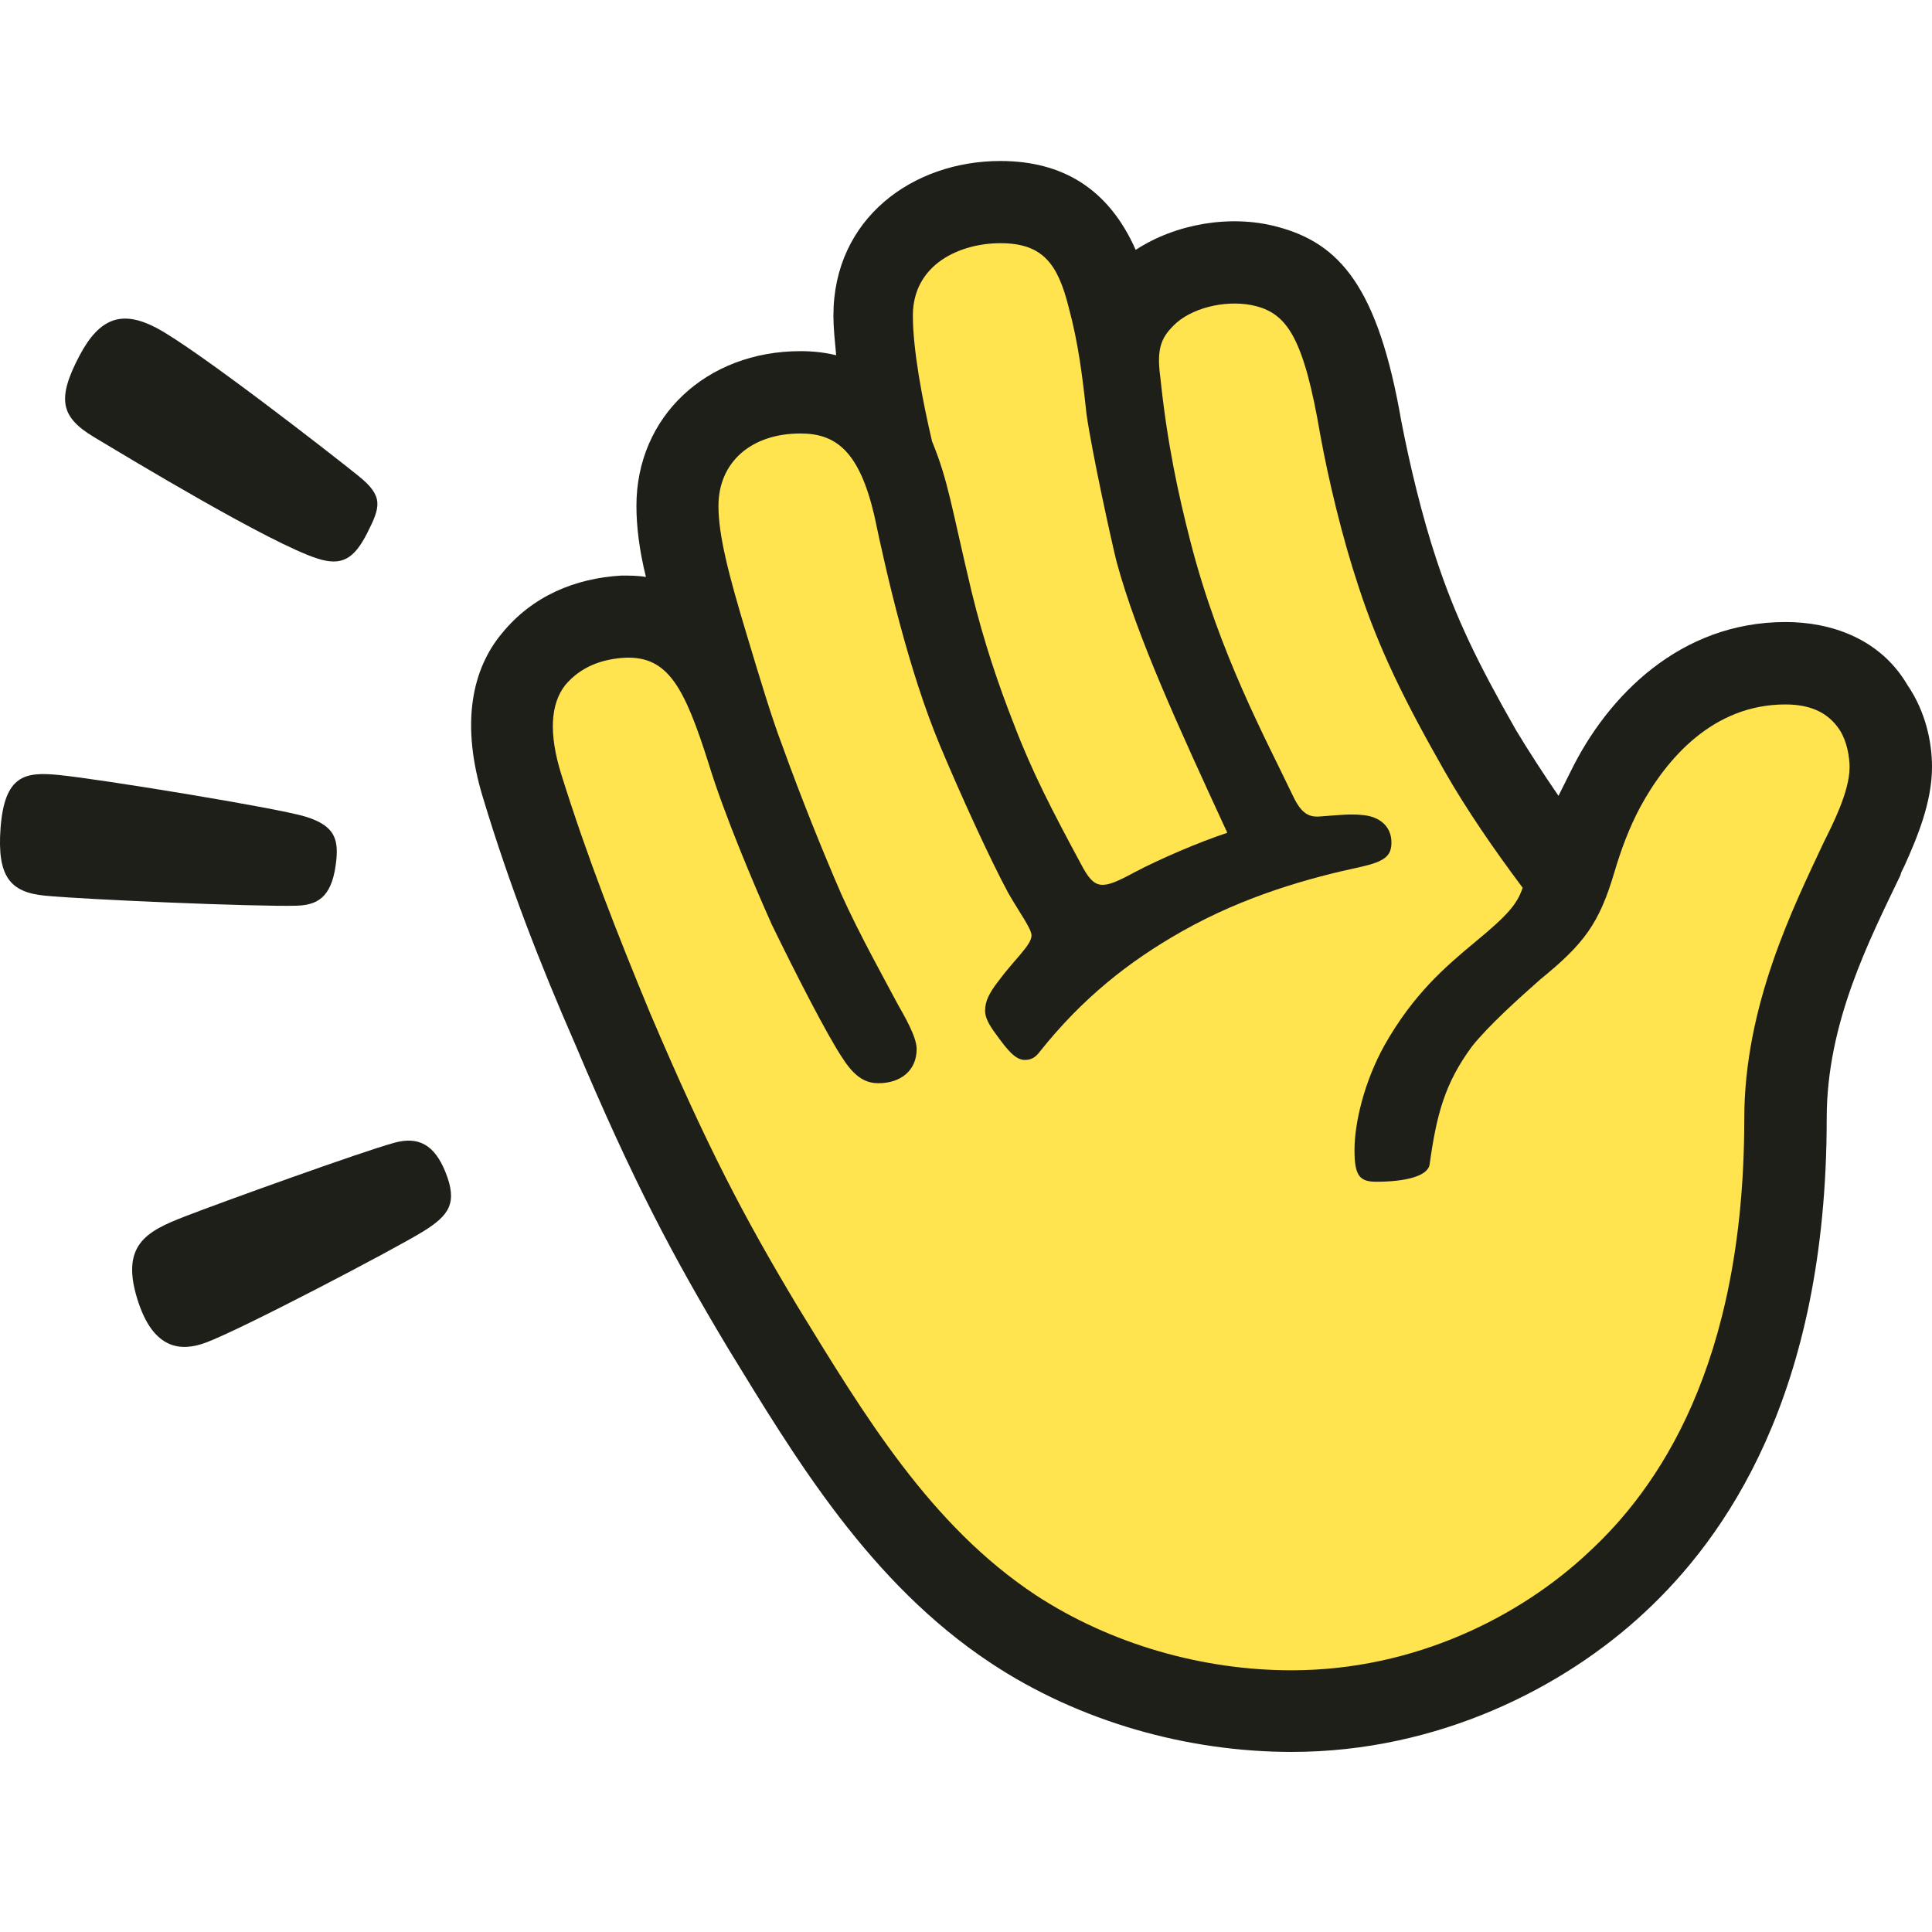
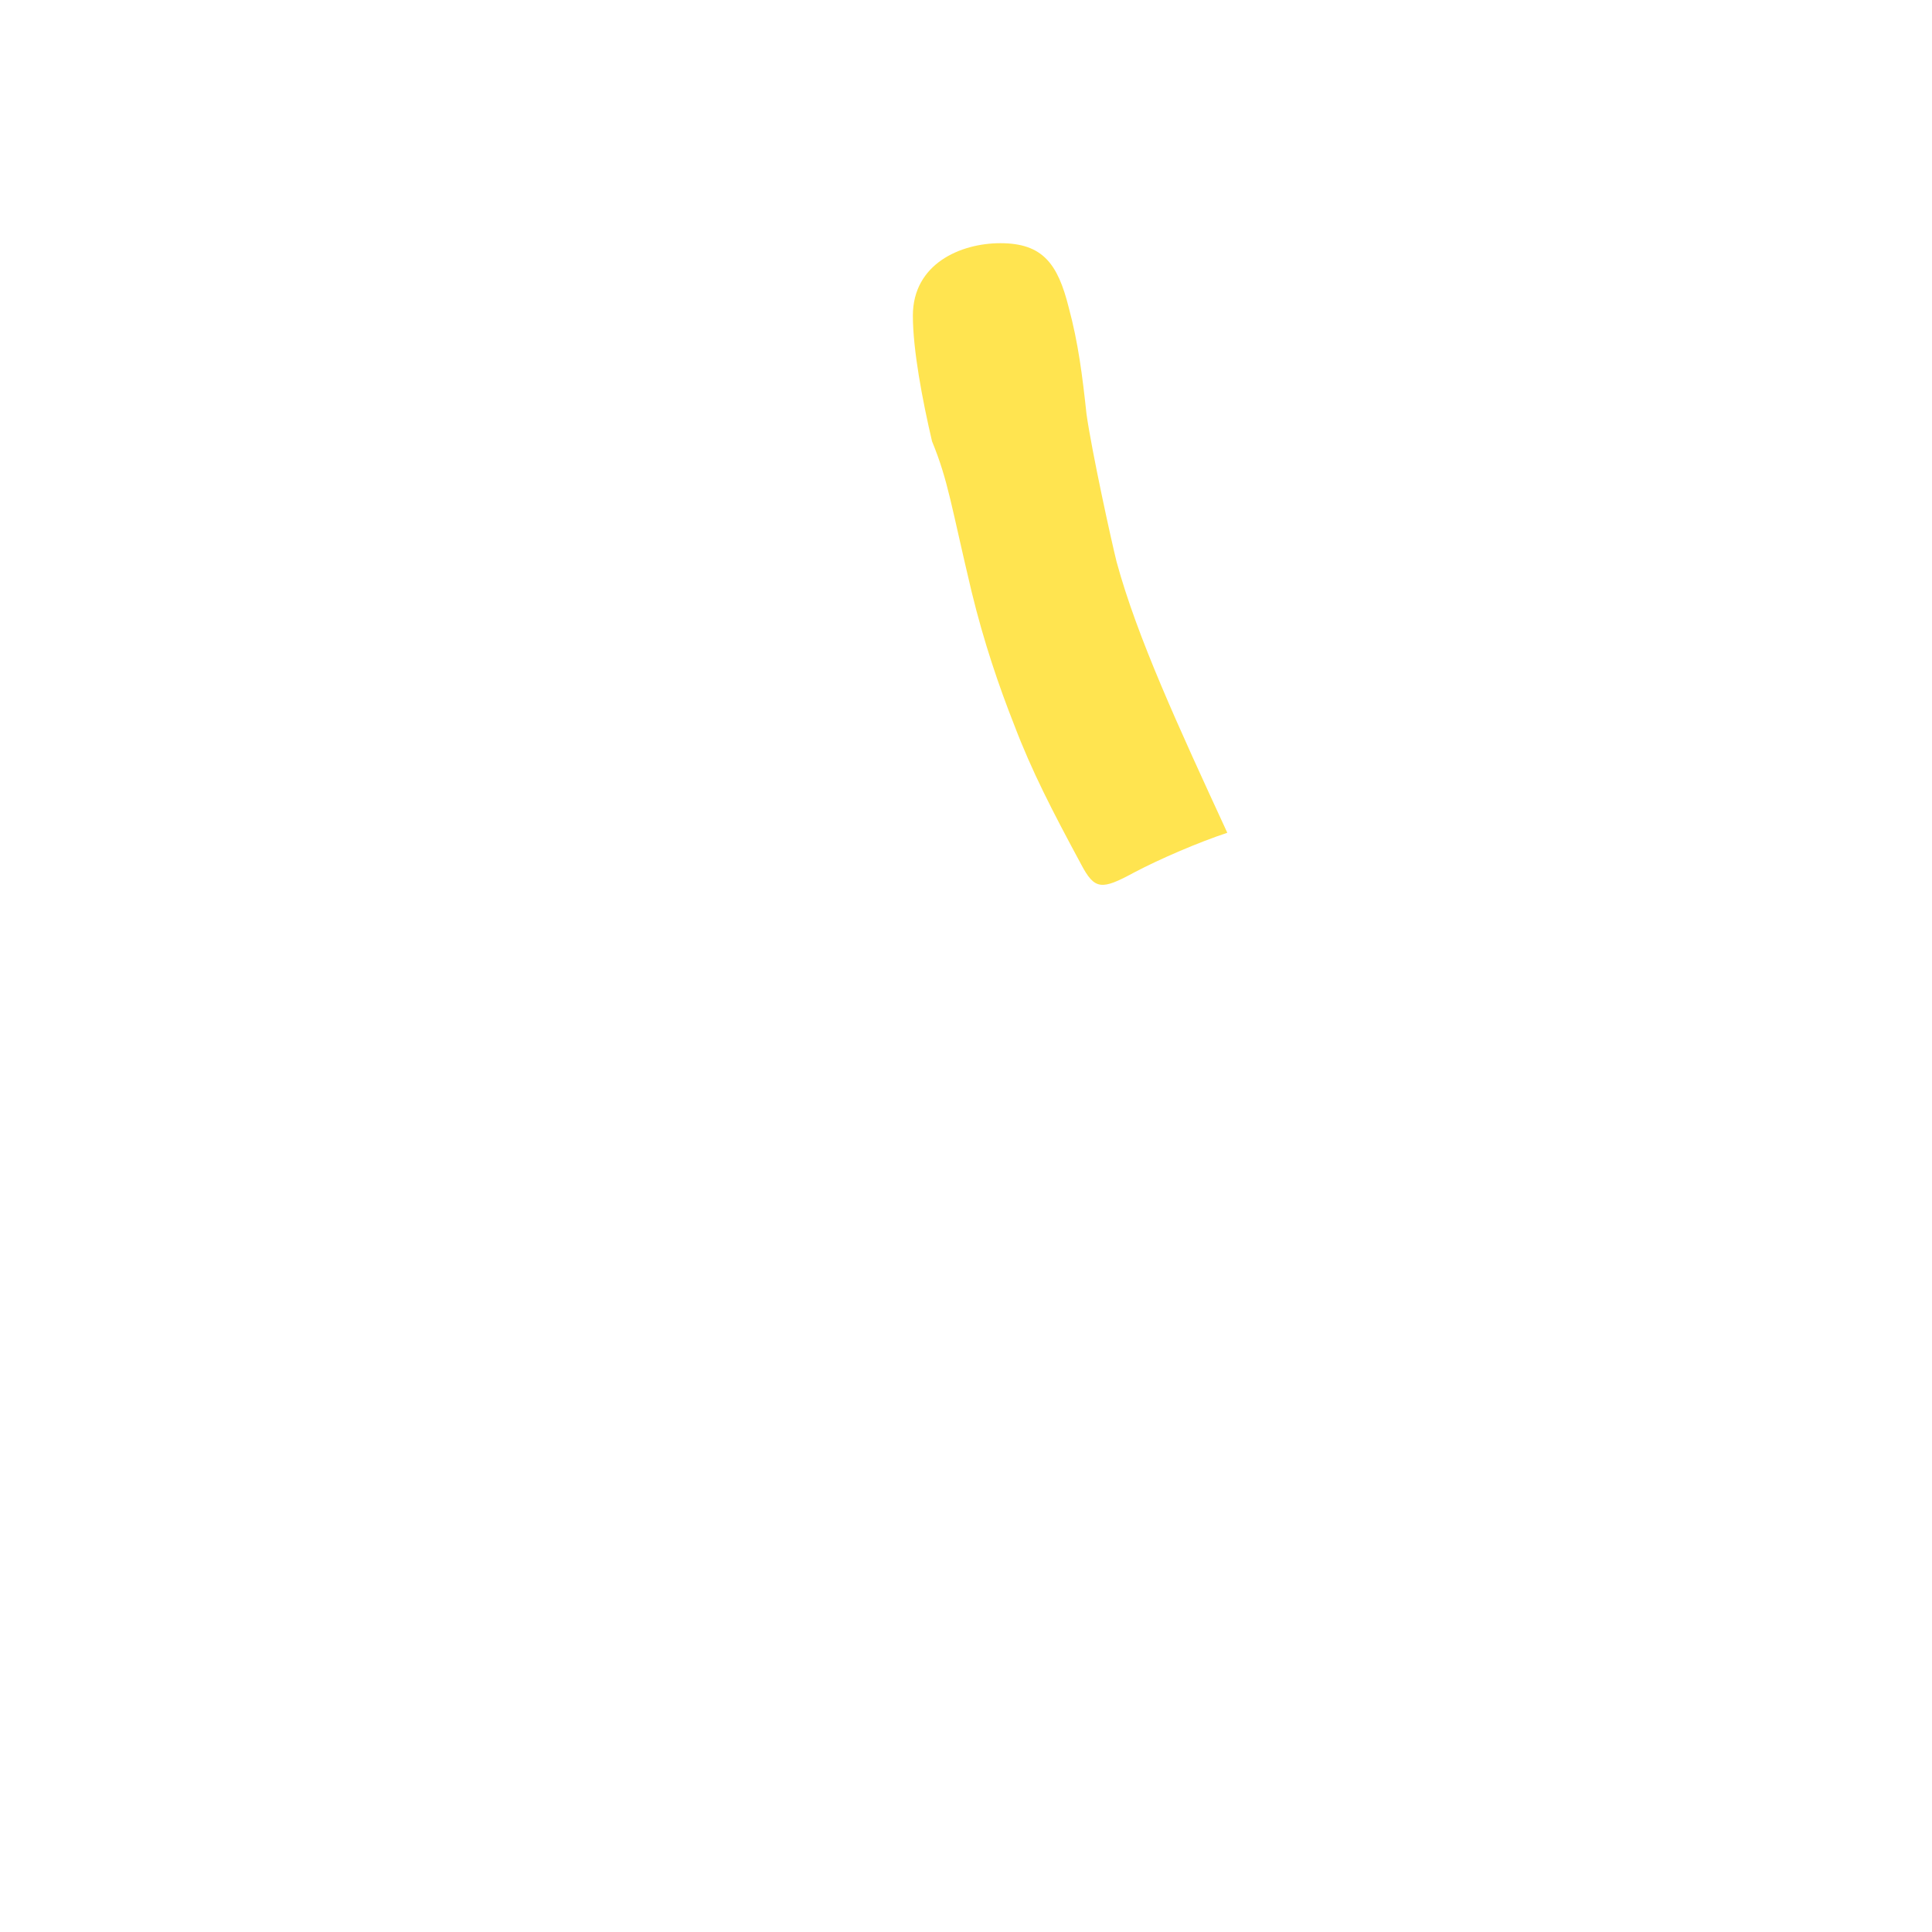
<svg xmlns="http://www.w3.org/2000/svg" width="24" height="24" viewBox="0 0 24 24" fill="none">
  <g clip-path="url(#clip0_1432_8590)">
-     <path d="M6.003 9.92C6.326 10.99 6.717 11.994 7.141 12.962C7.872 14.696 8.364 15.613 9.045 16.751C9.877 18.11 10.796 19.657 12.308 20.659C13.412 21.39 14.755 21.763 16.046 21.763C17.865 21.763 19.428 20.965 20.431 20.029C21.417 19.112 22.692 17.344 22.692 13.894C22.692 12.705 23.219 11.685 23.609 10.87C23.609 10.852 23.626 10.819 23.66 10.751C23.813 10.411 24 9.969 24 9.528C24 9.205 23.915 8.831 23.694 8.508C23.355 7.931 22.743 7.727 22.181 7.727C20.873 7.727 19.971 8.644 19.513 9.58L19.36 9.886C19.173 9.614 18.986 9.325 18.833 9.071C18.358 8.238 18.086 7.678 17.848 6.963C17.661 6.402 17.509 5.757 17.407 5.229C17.118 3.563 16.642 3.019 15.859 2.815C15.282 2.662 14.602 2.781 14.108 3.104C13.77 2.34 13.193 2 12.427 2C11.34 2 10.353 2.713 10.353 3.921C10.353 4.074 10.37 4.227 10.387 4.413C10.251 4.379 10.098 4.362 9.945 4.362C8.773 4.362 7.906 5.178 7.906 6.283C7.906 6.538 7.94 6.827 8.024 7.167C7.923 7.15 7.821 7.15 7.719 7.15C7.141 7.184 6.615 7.404 6.239 7.863C5.867 8.305 5.714 8.984 6.003 9.92Z" fill="#1F1F1A" />
-     <path d="M6.971 9.614C6.818 9.121 6.835 8.748 7.022 8.51C7.209 8.289 7.464 8.187 7.77 8.17C8.296 8.153 8.5 8.527 8.806 9.495C8.993 10.107 9.366 10.991 9.587 11.484C9.876 12.079 10.284 12.877 10.47 13.15C10.623 13.388 10.759 13.456 10.912 13.456C11.184 13.456 11.387 13.303 11.387 13.031C11.387 12.878 11.235 12.623 11.15 12.471C10.997 12.182 10.674 11.604 10.453 11.112C10.216 10.568 9.944 9.889 9.723 9.276C9.587 8.919 9.434 8.41 9.281 7.9C9.044 7.119 8.925 6.643 8.925 6.285C8.925 5.741 9.332 5.385 9.944 5.385C10.385 5.385 10.674 5.605 10.861 6.404C11.014 7.134 11.286 8.325 11.676 9.259C11.931 9.87 12.305 10.687 12.526 11.095C12.662 11.333 12.814 11.537 12.814 11.621C12.814 11.74 12.594 11.927 12.407 12.182C12.288 12.335 12.237 12.437 12.237 12.556C12.237 12.658 12.305 12.759 12.407 12.895C12.509 13.031 12.611 13.167 12.729 13.167C12.814 13.167 12.865 13.133 12.916 13.065C13.443 12.403 14.02 11.944 14.684 11.569C15.466 11.127 16.265 10.906 16.894 10.771C17.2 10.703 17.285 10.635 17.285 10.465C17.285 10.261 17.132 10.142 16.928 10.125C16.775 10.108 16.639 10.125 16.401 10.142C16.232 10.159 16.147 10.074 16.045 9.853C15.739 9.208 15.144 8.119 14.788 6.727C14.635 6.132 14.499 5.504 14.414 4.687C14.363 4.313 14.431 4.177 14.618 4.007C14.856 3.803 15.28 3.719 15.603 3.803C15.994 3.905 16.198 4.211 16.401 5.402C16.503 5.962 16.673 6.676 16.877 7.289C17.132 8.07 17.454 8.717 17.947 9.583C18.219 10.059 18.558 10.551 18.915 11.028C18.847 11.232 18.728 11.368 18.338 11.691C17.947 12.014 17.556 12.353 17.2 12.982C16.945 13.44 16.826 13.95 16.826 14.29C16.826 14.612 16.894 14.68 17.098 14.68C17.454 14.68 17.743 14.612 17.76 14.46C17.845 13.848 17.947 13.457 18.287 12.997C18.491 12.742 18.847 12.42 19.136 12.165C19.68 11.723 19.866 11.469 20.053 10.84C20.138 10.551 20.24 10.28 20.376 10.025C20.699 9.43 21.276 8.751 22.178 8.751C22.467 8.751 22.704 8.836 22.857 9.074C22.942 9.209 22.976 9.396 22.976 9.532C22.976 9.838 22.755 10.262 22.654 10.466C22.28 11.265 21.668 12.489 21.668 13.899C21.668 16.975 20.581 18.505 19.73 19.287C18.898 20.068 17.589 20.749 16.043 20.749C14.939 20.749 13.8 20.426 12.865 19.814C11.557 18.948 10.741 17.588 9.908 16.229C9.246 15.125 8.787 14.257 8.072 12.576C7.669 11.601 7.294 10.65 6.971 9.614Z" fill="#FFE450" />
    <path d="M11.34 3.921C11.34 3.276 11.934 3.021 12.427 3.021C12.953 3.021 13.14 3.276 13.276 3.819C13.395 4.261 13.446 4.668 13.497 5.144C13.565 5.62 13.803 6.708 13.871 6.98C14.125 7.914 14.635 9.02 15.246 10.345C14.89 10.463 14.414 10.667 14.091 10.837C13.684 11.058 13.599 11.058 13.429 10.735C13.072 10.073 12.817 9.58 12.597 9.001C12.41 8.526 12.223 7.982 12.07 7.352C11.815 6.282 11.781 5.976 11.578 5.482C11.459 4.974 11.34 4.346 11.34 3.921Z" fill="#FFE450" />
-     <path d="M5.256 15.298C4.896 15.52 2.989 16.519 2.558 16.678C2.251 16.793 1.917 16.765 1.721 16.184C1.48 15.466 1.819 15.296 2.3 15.11C2.727 14.944 4.495 14.305 4.905 14.194C5.194 14.117 5.395 14.214 5.534 14.561C5.687 14.943 5.582 15.096 5.256 15.298Z" fill="#1F1F1A" />
-     <path d="M3.684 11.251C3.171 11.265 1.042 11.174 0.556 11.126C0.132 11.084 -0.039 10.897 0.007 10.284C0.057 9.627 0.313 9.586 0.728 9.627C1.21 9.673 3.442 10.036 3.797 10.145C4.164 10.26 4.215 10.426 4.17 10.748C4.113 11.165 3.925 11.243 3.684 11.251Z" fill="#1F1F1A" />
-     <path d="M3.948 6.94C3.361 6.754 1.619 5.7 1.165 5.428C0.755 5.181 0.702 4.959 0.988 4.417C1.241 3.938 1.522 3.854 1.939 4.071C2.422 4.322 4.129 5.65 4.454 5.913C4.769 6.166 4.726 6.297 4.561 6.623C4.396 6.949 4.241 7.032 3.948 6.94Z" fill="#1F1F1A" />
  </g>
  <defs>
    <clipPath id="clip0_1432_8590">
      <rect width="24" height="24" fill="white" />
    </clipPath>
  </defs>
</svg>